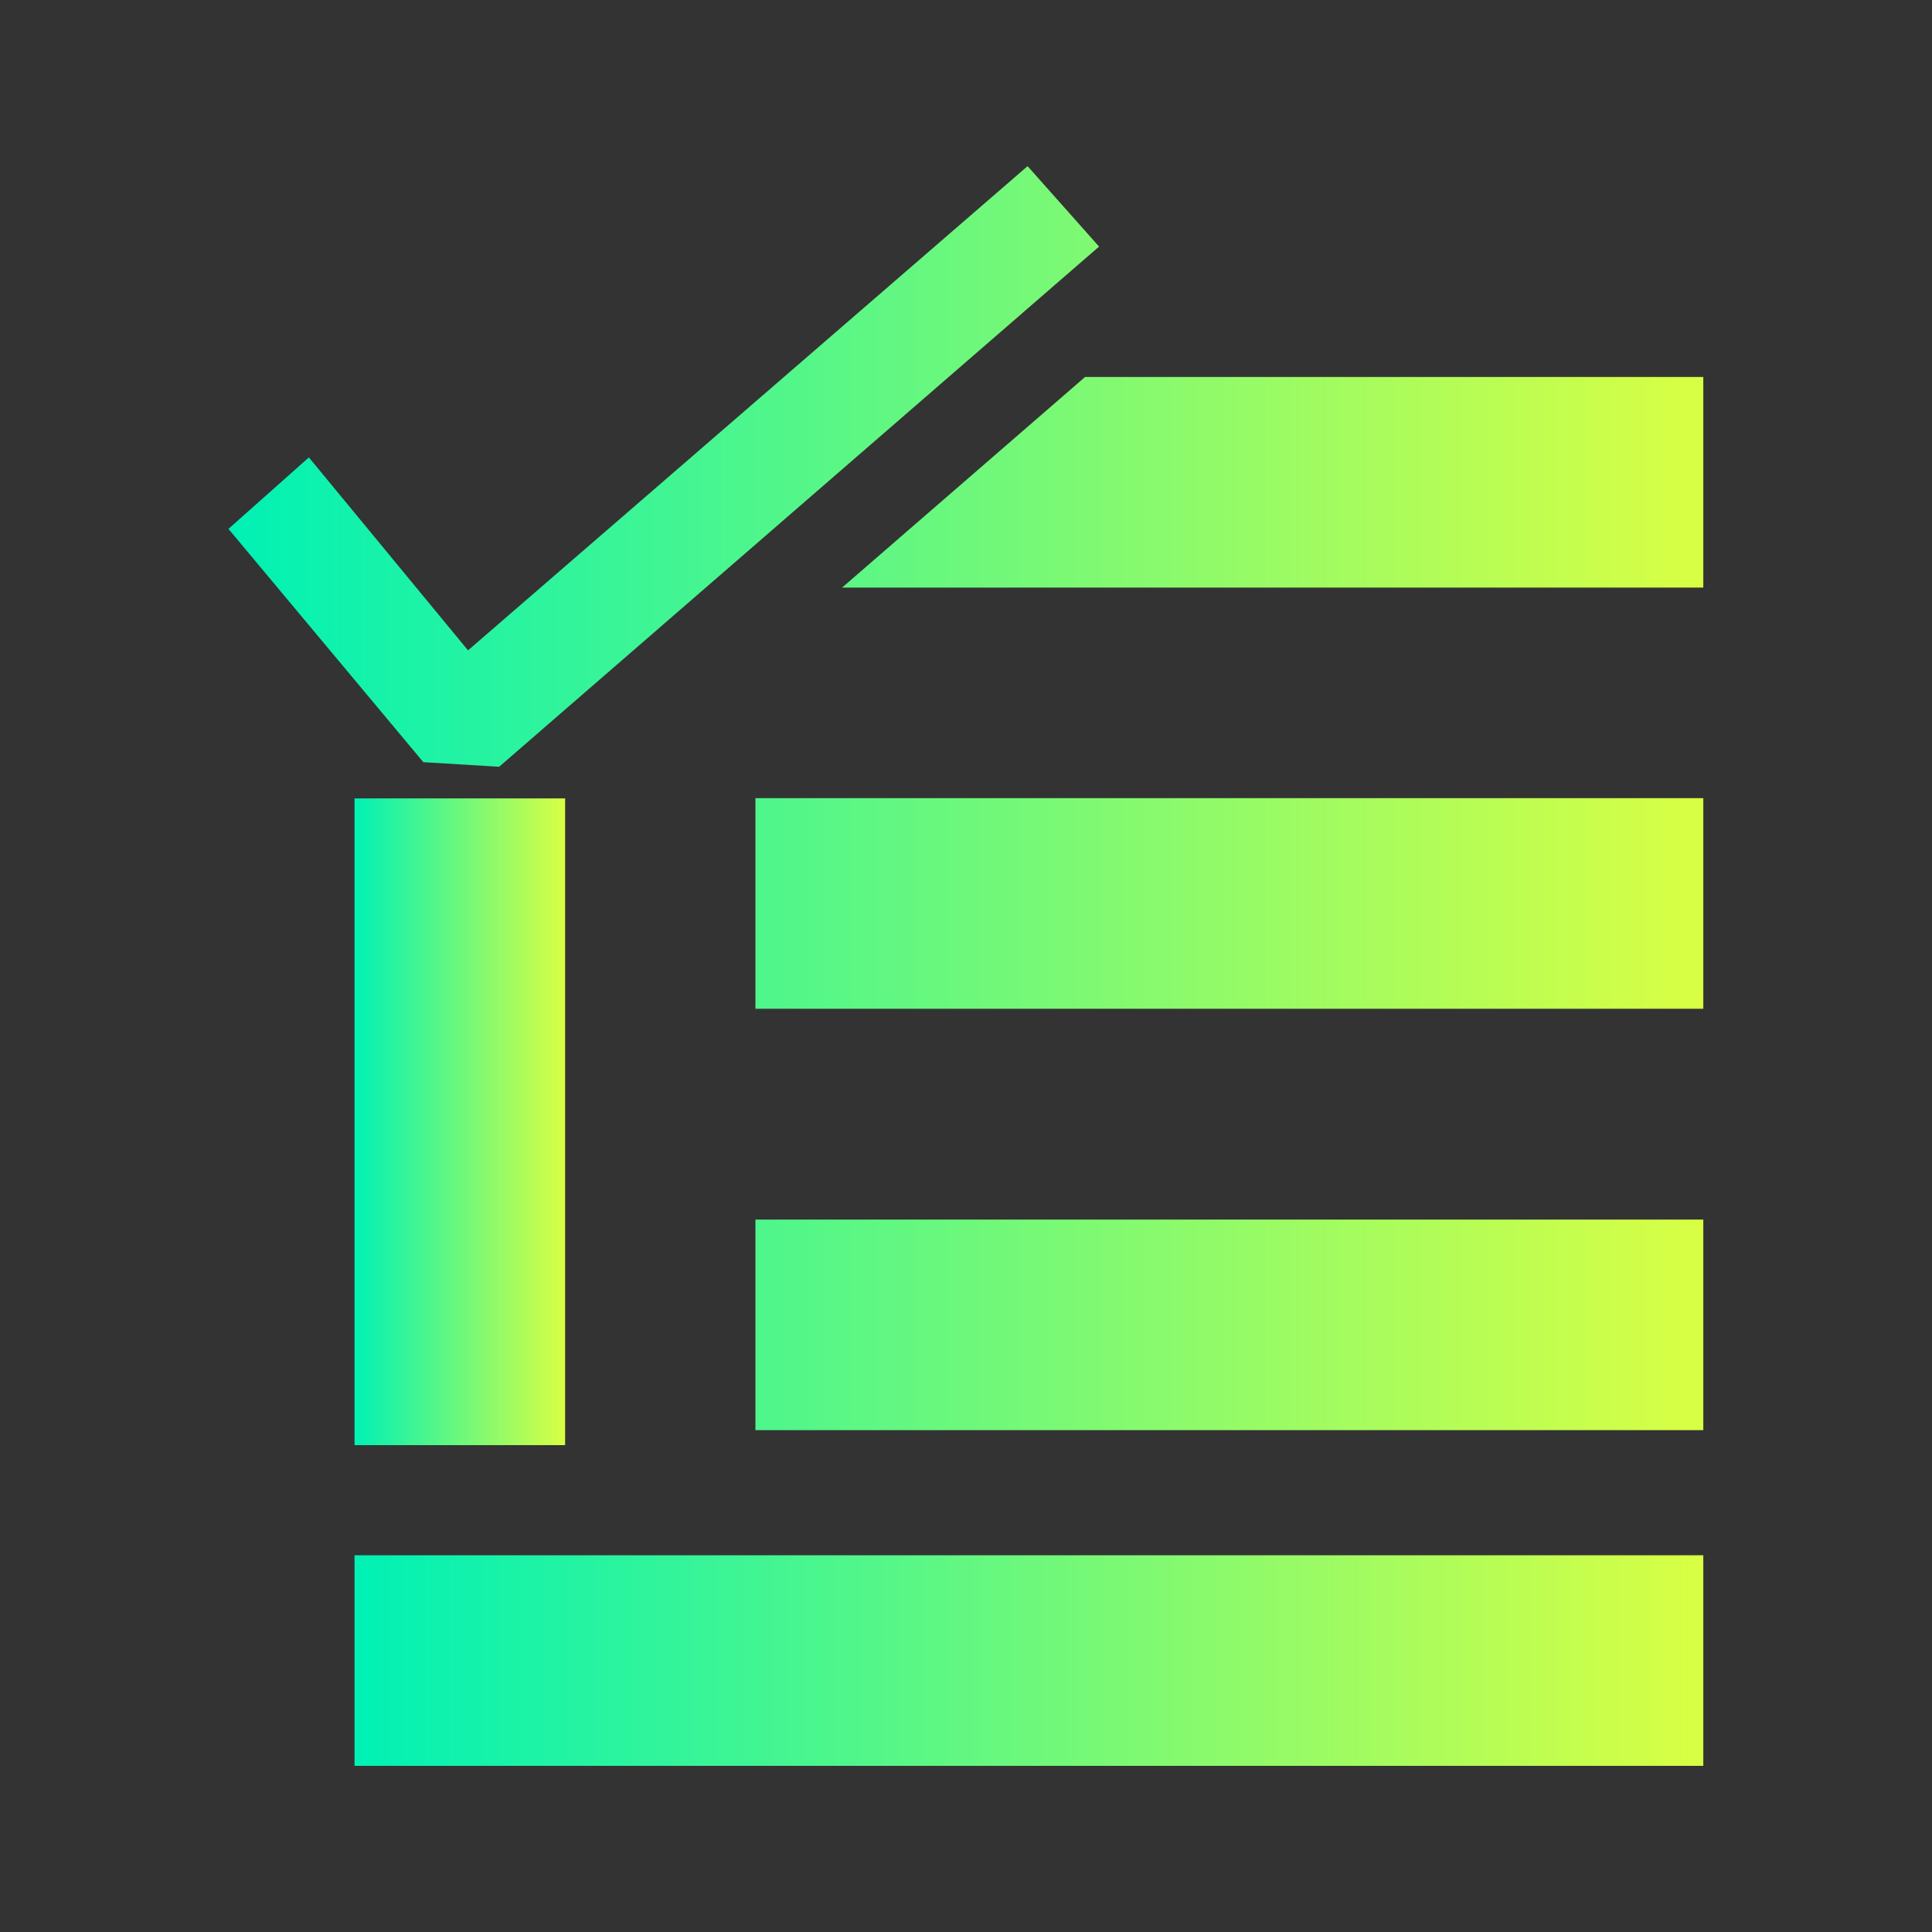
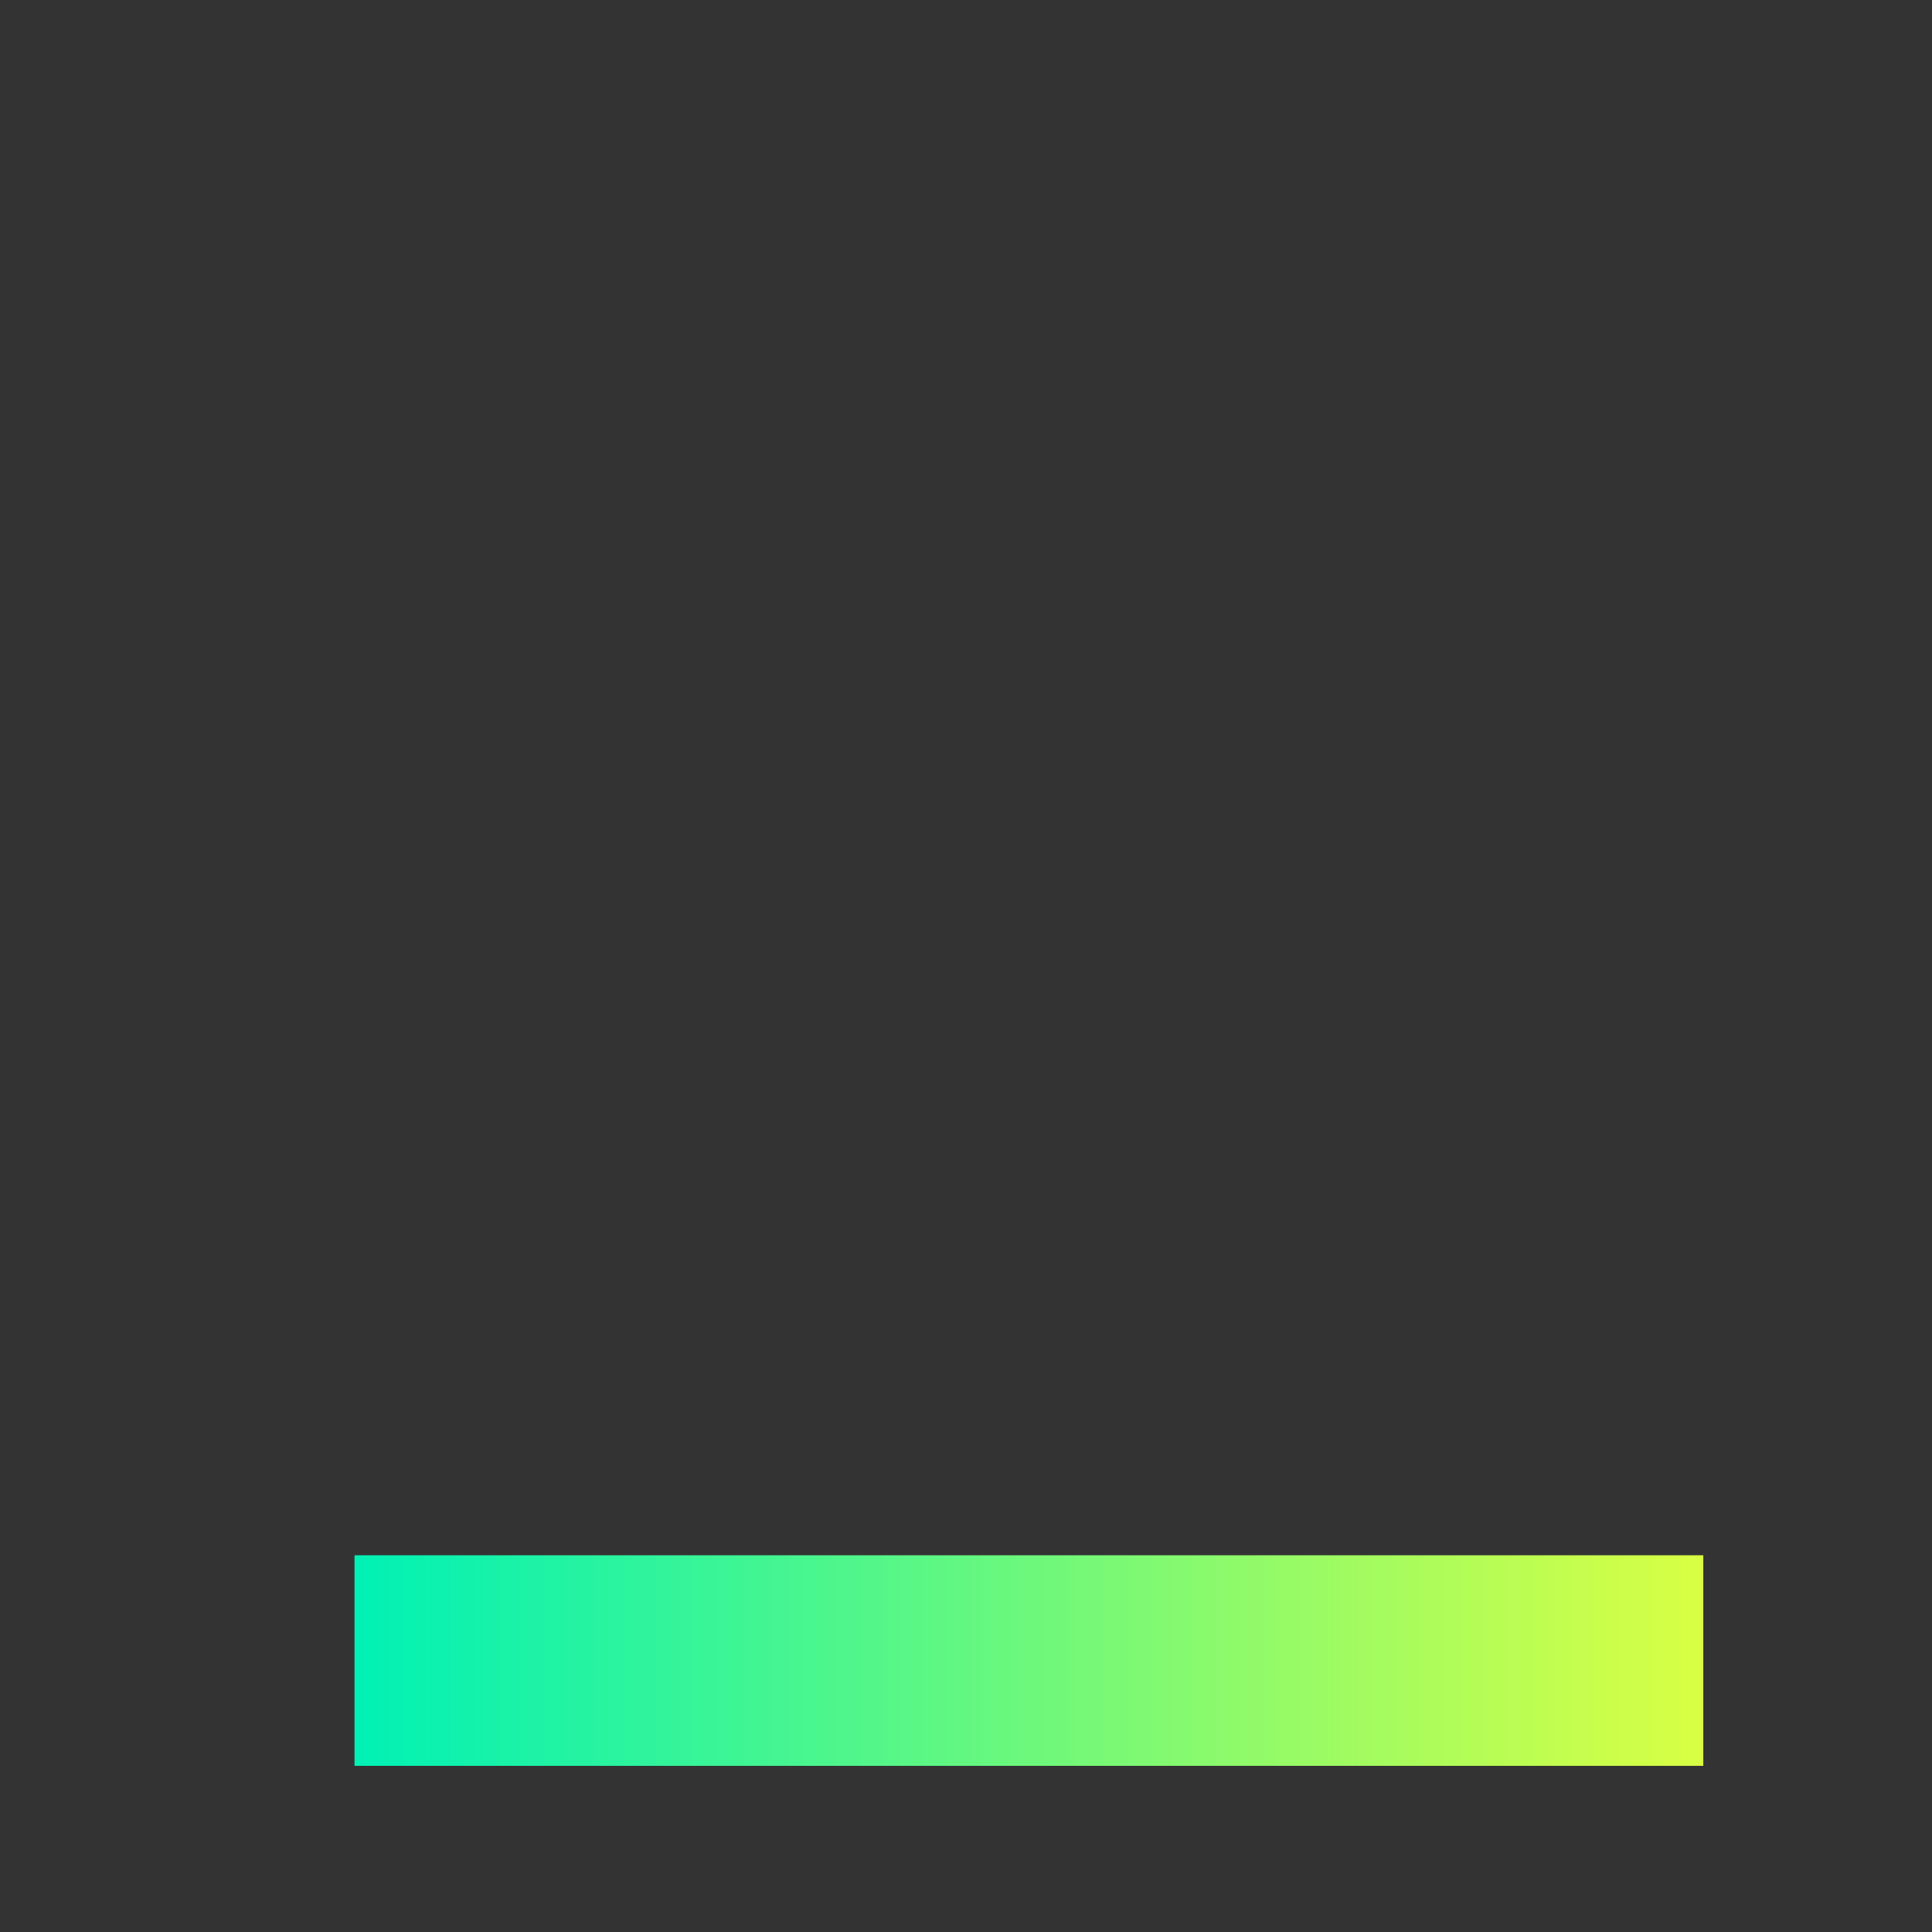
<svg xmlns="http://www.w3.org/2000/svg" xmlns:xlink="http://www.w3.org/1999/xlink" version="1.1" viewBox="0 0 800 800">
  <rect x="0" y="0" width="800" height="800" fill="#333333" stroke="none" />
  <defs>
    <style>
      .cls-1 {
        fill: url(#New_Gradient_Swatch-3);
      }

      .cls-2 {
        fill: url(#New_Gradient_Swatch-2);
      }

      .cls-3 {
        fill: url(#New_Gradient_Swatch);
        fill-rule: evenodd;
      }
    </style>
    <linearGradient id="New_Gradient_Swatch" data-name="New Gradient Swatch" x1="94.7" y1="330.5" x2="705.3" y2="330.5" gradientUnits="userSpaceOnUse">
      <stop offset="0" stop-color="#00f1b5" />
      <stop offset="1" stop-color="#d9ff43" />
    </linearGradient>
    <linearGradient id="New_Gradient_Swatch-2" data-name="New Gradient Swatch" x1="146.8" y1="464.4" x2="234" y2="464.4" gradientTransform="translate(-274.1 654.8) rotate(-90)" xlink:href="#New_Gradient_Swatch" />
    <linearGradient id="New_Gradient_Swatch-3" data-name="New Gradient Swatch" x1="146.8" y1="687.5" y2="687.5" gradientTransform="translate(852.1 1375.1) rotate(-180)" xlink:href="#New_Gradient_Swatch" />
  </defs>
  <g>
    <g id="Layer_1">
      <g>
-         <path class="cls-3" d="M206.8,317.4l248.3-215.3-29.6-33.3-231.7,200.5-65.9-79.9-33.3,29.6,80.7,96.6,31.4,1.9h0ZM705.3,243.3h-356.6l100.6-87.2h256v87.2ZM312.8,330.5h392.5v87.2h-392.5v-87.2ZM705.3,505h-392.5v87.2h392.5v-87.2Z" />
-         <rect class="cls-2" x="56.5" y="420.8" width="267.8" height="87.2" transform="translate(654.8 274.1) rotate(90)" />
        <rect class="cls-1" x="146.8" y="643.9" width="558.5" height="87.2" transform="translate(852.1 1375.1) rotate(180)" />
      </g>
    </g>
  </g>
</svg>